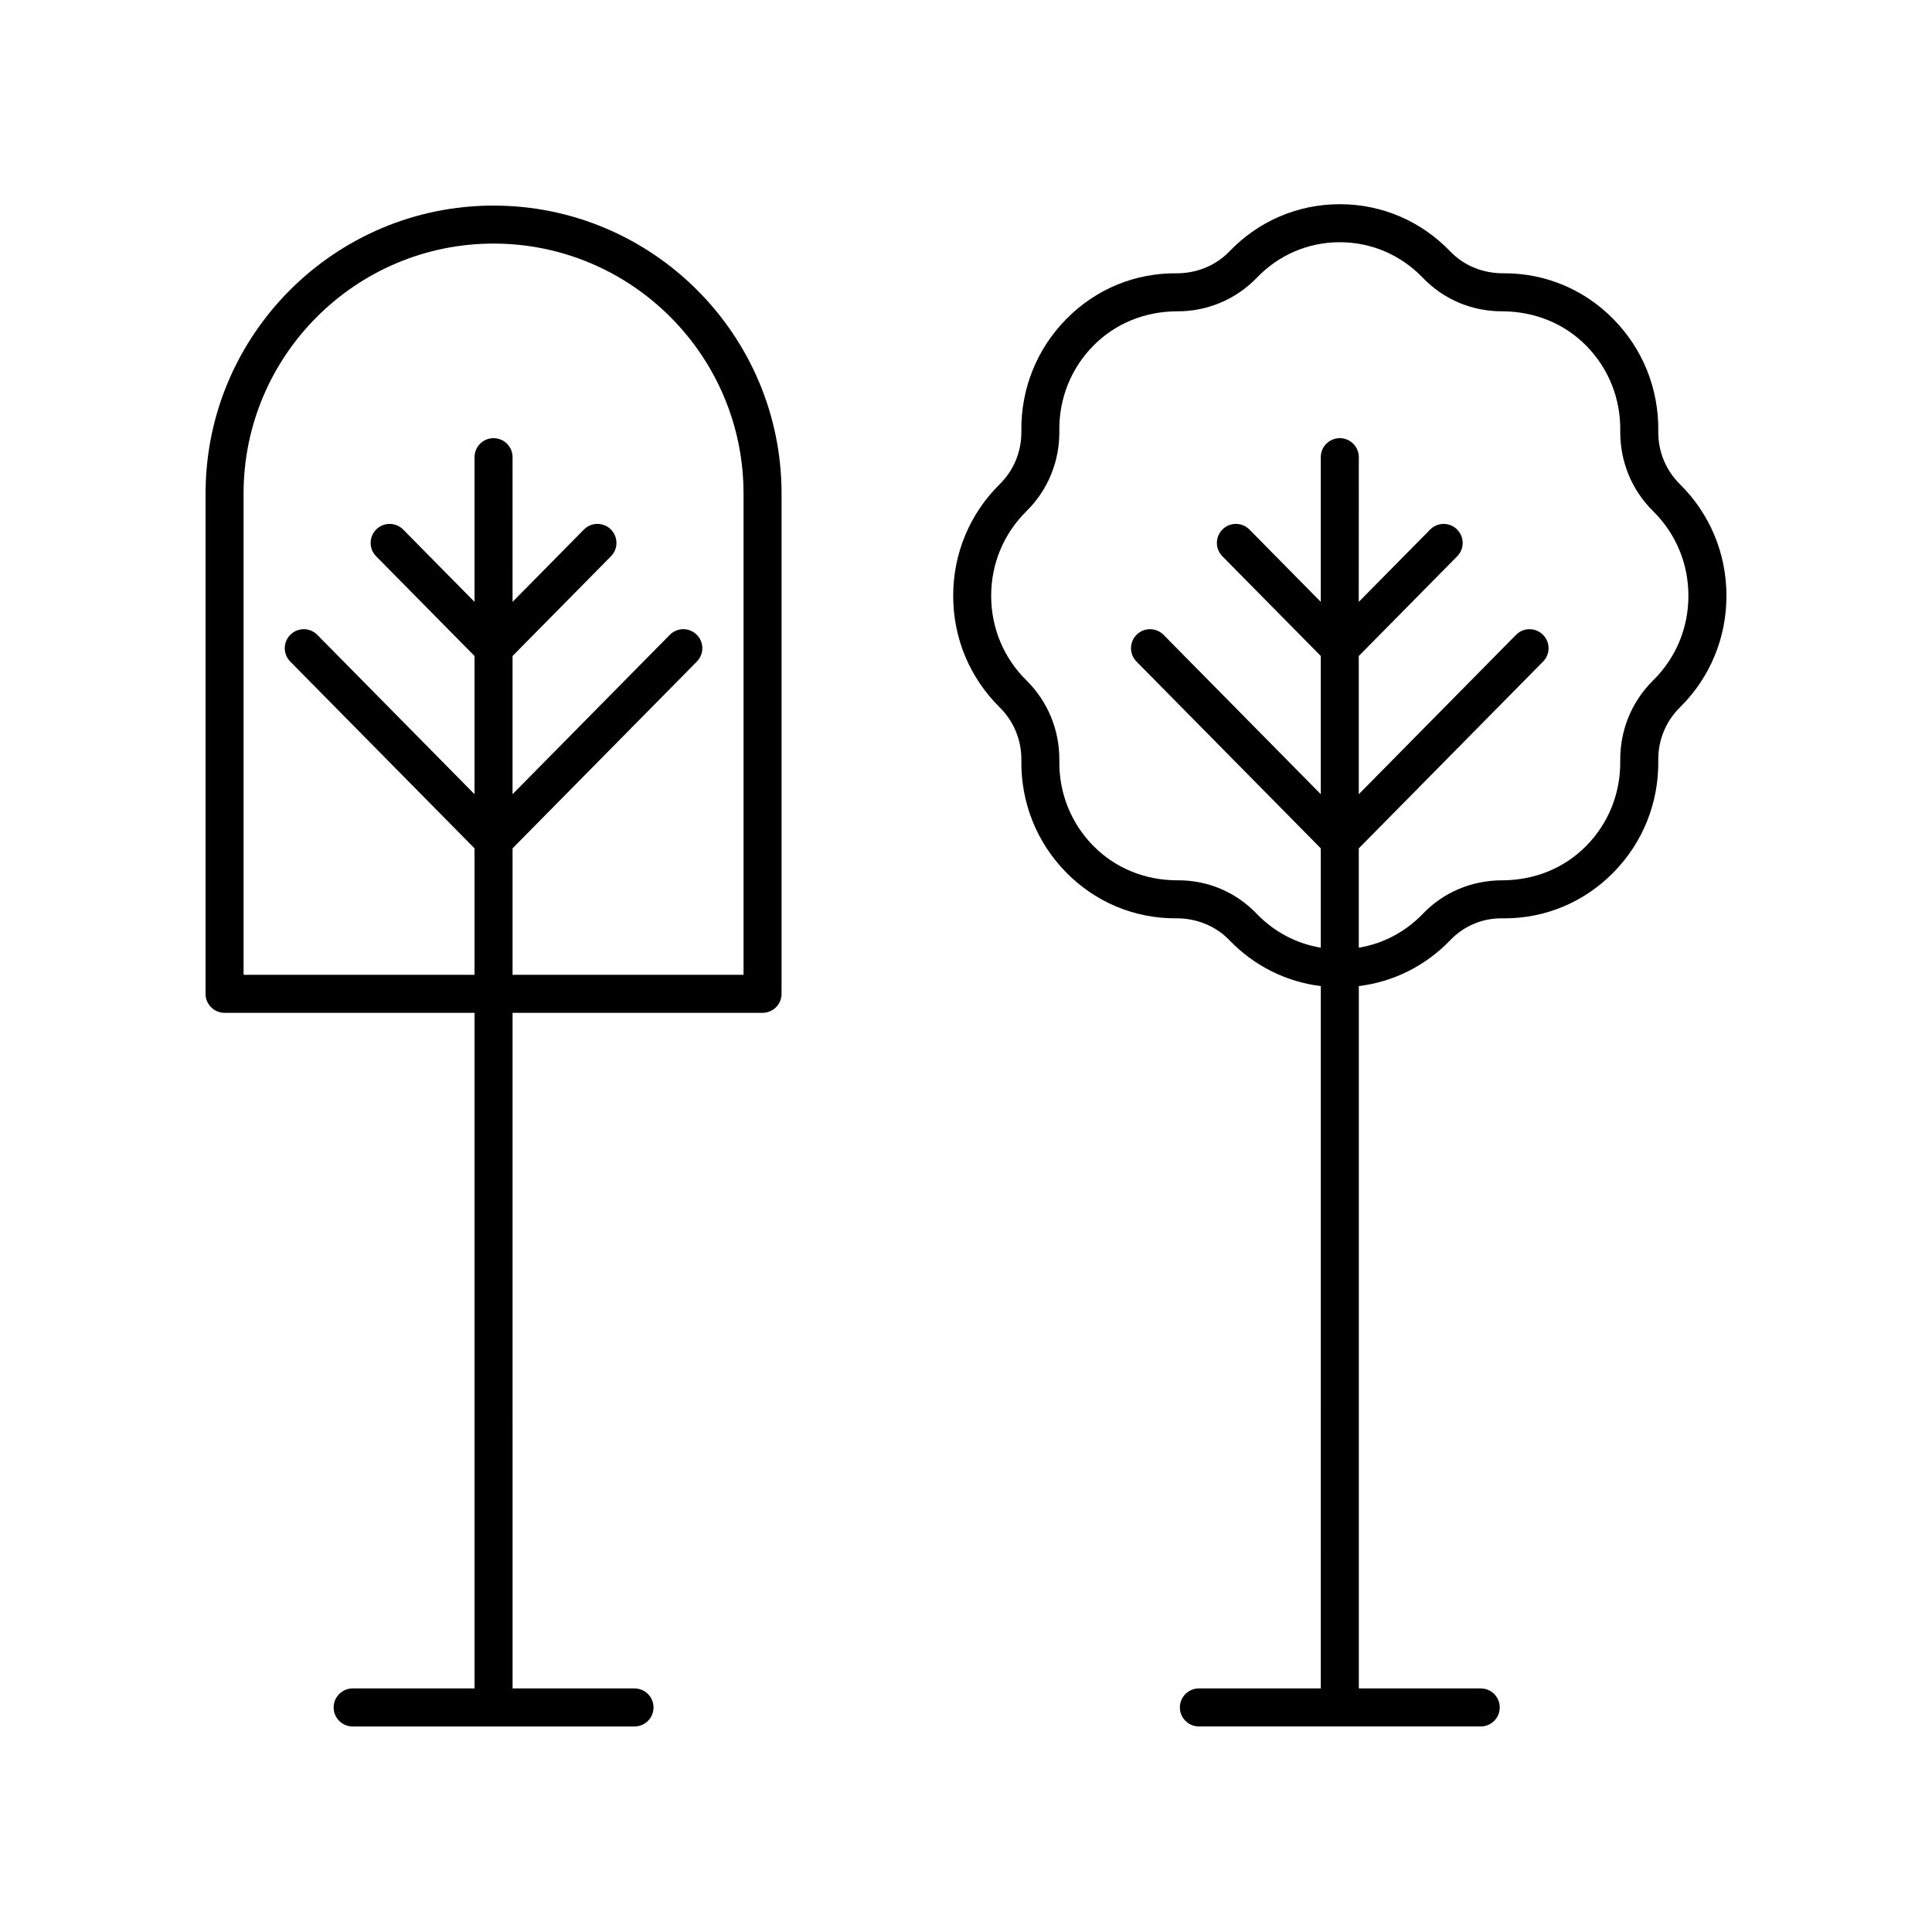
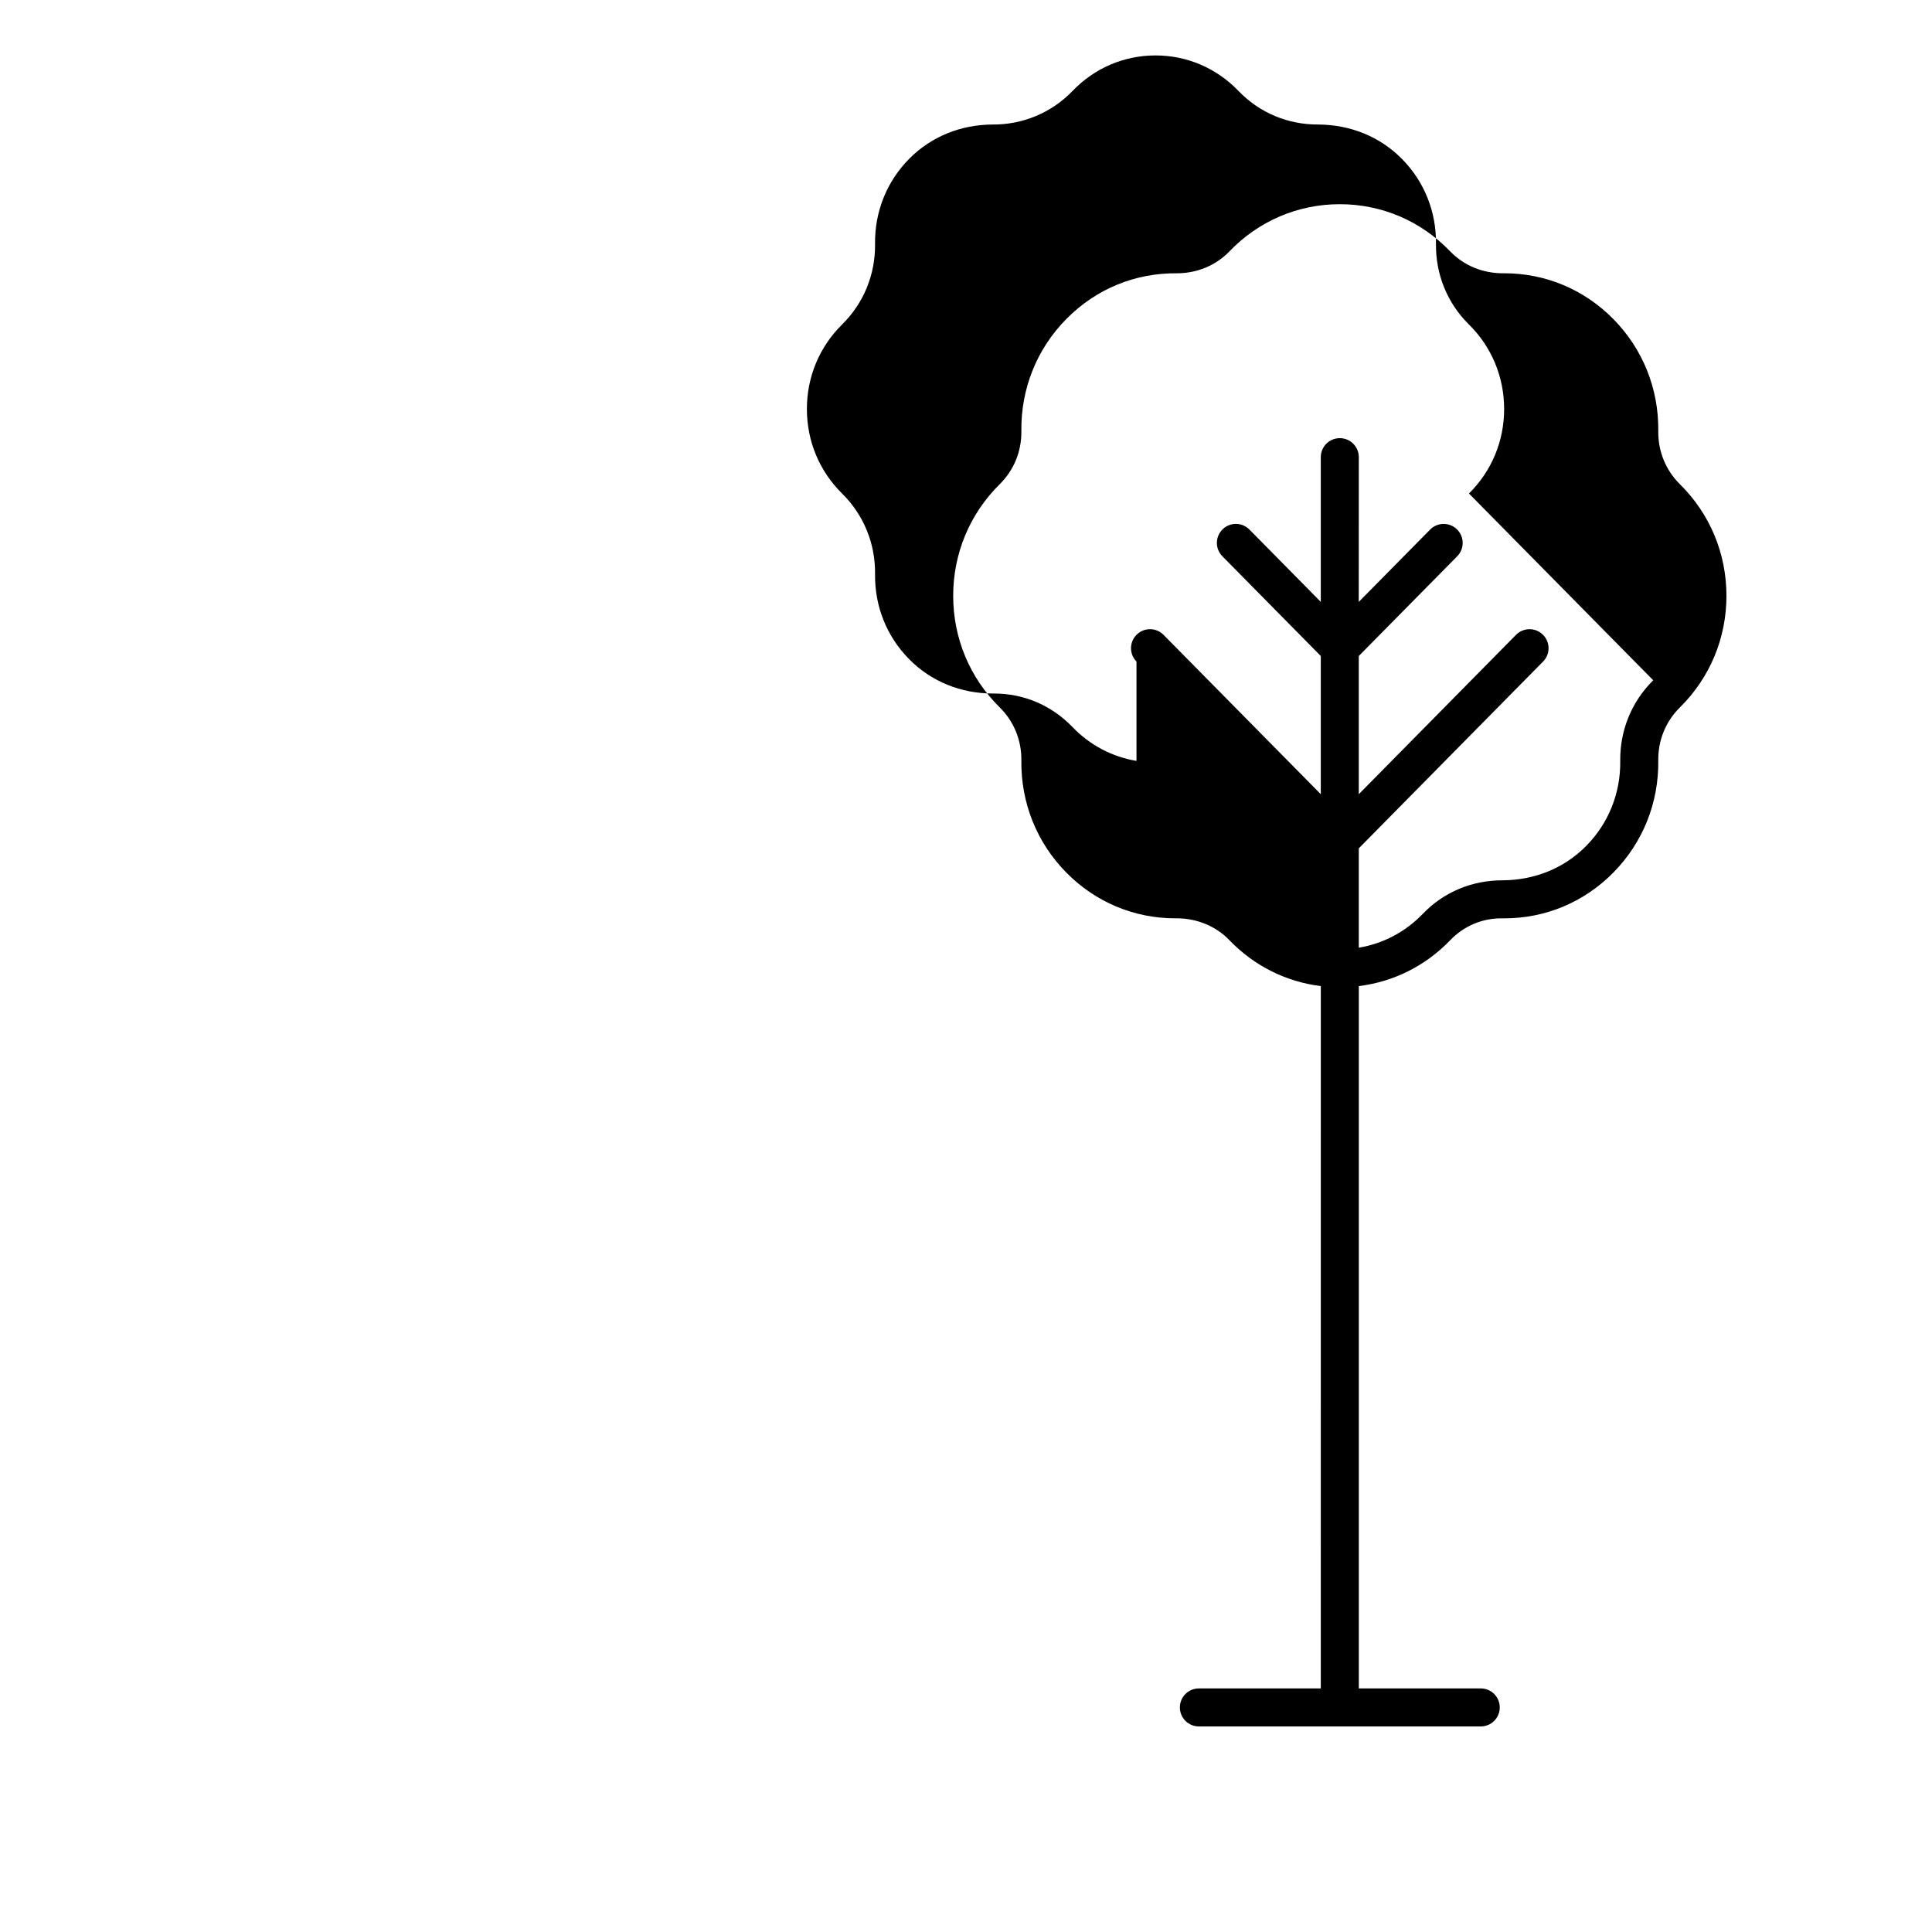
<svg xmlns="http://www.w3.org/2000/svg" fill="#000000" width="800px" height="800px" version="1.1" viewBox="144 144 512 512">
  <g>
-     <path d="m583.46 258.26c0.148-11.223-4.09-21.781-11.922-29.723-7.719-7.828-17.953-12.117-28.875-12.117-0.184 0-0.363 0.004-0.551 0.004-5.156-0.051-10.125-1.988-13.785-5.797-7.758-8.07-18.148-12.512-29.266-12.512-11.109 0-21.5 4.441-29.258 12.512-3.66 3.809-8.68 5.762-13.785 5.797-11.199-0.129-21.574 4.152-29.426 12.113-7.832 7.938-12.07 18.496-11.922 29.723 0.07 5.352-1.973 10.348-5.75 14.074-7.941 7.848-12.316 18.348-12.316 29.559 0 11.219 4.375 21.711 12.316 29.559 3.777 3.723 5.82 8.723 5.75 14.07-0.148 11.23 4.09 21.789 11.922 29.727 7.719 7.828 17.953 12.117 28.875 12.117 0.184 0 0.363-0.004 0.551-0.004 5.094 0.043 10.129 1.988 13.785 5.797 6.574 6.832 15.043 11.031 24.223 12.168l-0.004 186.12h-32.305c-2.785 0-5.039 2.254-5.039 5.039s2.254 5.039 5.039 5.039h74.691c2.785 0 5.039-2.254 5.039-5.039s-2.254-5.039-5.039-5.039h-32.309v-186.12c9.184-1.137 17.652-5.336 24.23-12.172 3.59-3.738 8.383-5.789 13.523-5.789 0.27-0.004 0.543 0.004 0.812 0.004 10.918 0 21.152-4.289 28.871-12.117 7.832-7.941 12.07-18.5 11.922-29.727-0.07-5.348 1.973-10.348 5.746-14.07 7.945-7.852 12.32-18.348 12.32-29.562 0-11.211-4.375-21.711-12.32-29.562-3.773-3.727-5.816-8.723-5.746-14.074zm-1.336 66.023c-5.738 5.672-8.84 13.258-8.742 21.371 0.113 8.516-3.09 16.516-9.02 22.523-5.898 5.988-13.777 9.066-22.117 9.113-8.055-0.016-15.586 3.047-21.188 8.887-4.648 4.832-10.551 7.902-16.965 8.973v-26.328l48.84-49.5c1.953-1.977 1.934-5.172-0.051-7.125-1.973-1.953-5.172-1.934-7.125 0.051l-41.668 42.23v-36.625l26.086-26.434c1.953-1.977 1.934-5.172-0.051-7.125-1.973-1.953-5.172-1.934-7.125 0.051l-18.914 19.164 0.016-38.355c0-2.785-2.254-5.039-5.039-5.039s-5.039 2.254-5.039 5.039v38.348l-18.906-19.164c-1.953-1.984-5.152-2.004-7.125-0.051-1.984 1.953-2.004 5.144-0.051 7.125l26.082 26.434v36.625l-41.664-42.227c-1.953-1.984-5.152-2.004-7.125-0.051-1.984 1.953-2.004 5.144-0.051 7.125l48.836 49.5v26.328c-6.41-1.07-12.312-4.137-16.953-8.965-5.516-5.746-12.887-8.891-20.793-8.891h-0.398c-8.32-0.02-16.211-3.121-22.117-9.113-5.93-6.008-9.133-14.004-9.02-22.523 0.098-8.113-3.008-15.699-8.742-21.371h-0.004c-6.008-5.934-9.32-13.883-9.32-22.387 0-8.5 3.312-16.453 9.32-22.391 5.742-5.664 8.848-13.254 8.746-21.371-0.113-8.516 3.09-16.512 9.02-22.52 5.902-5.984 13.77-9.074 22.117-9.113 7.863 0.074 15.578-3.051 21.188-8.887 5.84-6.078 13.652-9.422 21.996-9.422 8.348 0 16.164 3.344 22.004 9.422 5.606 5.836 13.191 8.949 21.188 8.887 8.363 0.062 16.215 3.129 22.117 9.113 5.93 6.008 9.133 14.008 9.02 22.52-0.098 8.117 3.008 15.711 8.742 21.367 6.012 5.941 9.32 13.891 9.32 22.395 0 8.5-3.309 16.453-9.324 22.387z" />
-     <path d="m274.8 198.48c-42.086 0-76.324 34.238-76.324 76.324v132.57c0 2.785 2.254 5.039 5.039 5.039h66.246v179.04h-32.305c-2.785 0-5.039 2.254-5.039 5.039s2.254 5.039 5.039 5.039h74.691c2.785 0 5.039-2.254 5.039-5.039s-2.254-5.039-5.039-5.039h-32.309l-0.004-179.04h66.246c2.785 0 5.039-2.254 5.039-5.039v-132.57c0.004-42.082-34.238-76.32-76.32-76.32zm66.246 203.85h-61.211v-33.512l48.84-49.5c1.953-1.977 1.934-5.172-0.051-7.125-1.977-1.953-5.172-1.934-7.125 0.051l-41.668 42.23v-36.625l26.082-26.434c1.953-1.977 1.934-5.172-0.051-7.125-1.973-1.953-5.172-1.934-7.125 0.051l-18.906 19.164 0.004-38.348c0-2.785-2.254-5.039-5.039-5.039s-5.039 2.254-5.039 5.039v38.348l-18.906-19.164c-1.953-1.984-5.152-2.004-7.125-0.051-1.984 1.953-2.004 5.144-0.051 7.125l26.082 26.434v36.625l-41.664-42.227c-1.953-1.984-5.144-2.004-7.125-0.051-1.984 1.953-2.004 5.144-0.051 7.125l48.836 49.5v33.512l-61.203-0.004v-127.53c0-36.527 29.719-66.246 66.25-66.246s66.246 29.719 66.246 66.246z" />
+     <path d="m583.46 258.26c0.148-11.223-4.09-21.781-11.922-29.723-7.719-7.828-17.953-12.117-28.875-12.117-0.184 0-0.363 0.004-0.551 0.004-5.156-0.051-10.125-1.988-13.785-5.797-7.758-8.07-18.148-12.512-29.266-12.512-11.109 0-21.5 4.441-29.258 12.512-3.66 3.809-8.68 5.762-13.785 5.797-11.199-0.129-21.574 4.152-29.426 12.113-7.832 7.938-12.07 18.496-11.922 29.723 0.07 5.352-1.973 10.348-5.75 14.074-7.941 7.848-12.316 18.348-12.316 29.559 0 11.219 4.375 21.711 12.316 29.559 3.777 3.723 5.82 8.723 5.75 14.07-0.148 11.23 4.09 21.789 11.922 29.727 7.719 7.828 17.953 12.117 28.875 12.117 0.184 0 0.363-0.004 0.551-0.004 5.094 0.043 10.129 1.988 13.785 5.797 6.574 6.832 15.043 11.031 24.223 12.168l-0.004 186.12h-32.305c-2.785 0-5.039 2.254-5.039 5.039s2.254 5.039 5.039 5.039h74.691c2.785 0 5.039-2.254 5.039-5.039s-2.254-5.039-5.039-5.039h-32.309v-186.12c9.184-1.137 17.652-5.336 24.23-12.172 3.59-3.738 8.383-5.789 13.523-5.789 0.27-0.004 0.543 0.004 0.812 0.004 10.918 0 21.152-4.289 28.871-12.117 7.832-7.941 12.07-18.5 11.922-29.727-0.07-5.348 1.973-10.348 5.746-14.07 7.945-7.852 12.32-18.348 12.32-29.562 0-11.211-4.375-21.711-12.32-29.562-3.773-3.727-5.816-8.723-5.746-14.074zm-1.336 66.023c-5.738 5.672-8.84 13.258-8.742 21.371 0.113 8.516-3.09 16.516-9.02 22.523-5.898 5.988-13.777 9.066-22.117 9.113-8.055-0.016-15.586 3.047-21.188 8.887-4.648 4.832-10.551 7.902-16.965 8.973v-26.328l48.84-49.5c1.953-1.977 1.934-5.172-0.051-7.125-1.973-1.953-5.172-1.934-7.125 0.051l-41.668 42.23v-36.625l26.086-26.434c1.953-1.977 1.934-5.172-0.051-7.125-1.973-1.953-5.172-1.934-7.125 0.051l-18.914 19.164 0.016-38.355c0-2.785-2.254-5.039-5.039-5.039s-5.039 2.254-5.039 5.039v38.348l-18.906-19.164c-1.953-1.984-5.152-2.004-7.125-0.051-1.984 1.953-2.004 5.144-0.051 7.125l26.082 26.434v36.625l-41.664-42.227c-1.953-1.984-5.152-2.004-7.125-0.051-1.984 1.953-2.004 5.144-0.051 7.125v26.328c-6.41-1.07-12.312-4.137-16.953-8.965-5.516-5.746-12.887-8.891-20.793-8.891h-0.398c-8.32-0.02-16.211-3.121-22.117-9.113-5.93-6.008-9.133-14.004-9.02-22.523 0.098-8.113-3.008-15.699-8.742-21.371h-0.004c-6.008-5.934-9.32-13.883-9.32-22.387 0-8.5 3.312-16.453 9.32-22.391 5.742-5.664 8.848-13.254 8.746-21.371-0.113-8.516 3.09-16.512 9.02-22.52 5.902-5.984 13.77-9.074 22.117-9.113 7.863 0.074 15.578-3.051 21.188-8.887 5.84-6.078 13.652-9.422 21.996-9.422 8.348 0 16.164 3.344 22.004 9.422 5.606 5.836 13.191 8.949 21.188 8.887 8.363 0.062 16.215 3.129 22.117 9.113 5.93 6.008 9.133 14.008 9.02 22.52-0.098 8.117 3.008 15.711 8.742 21.367 6.012 5.941 9.32 13.891 9.32 22.395 0 8.5-3.309 16.453-9.324 22.387z" />
  </g>
</svg>